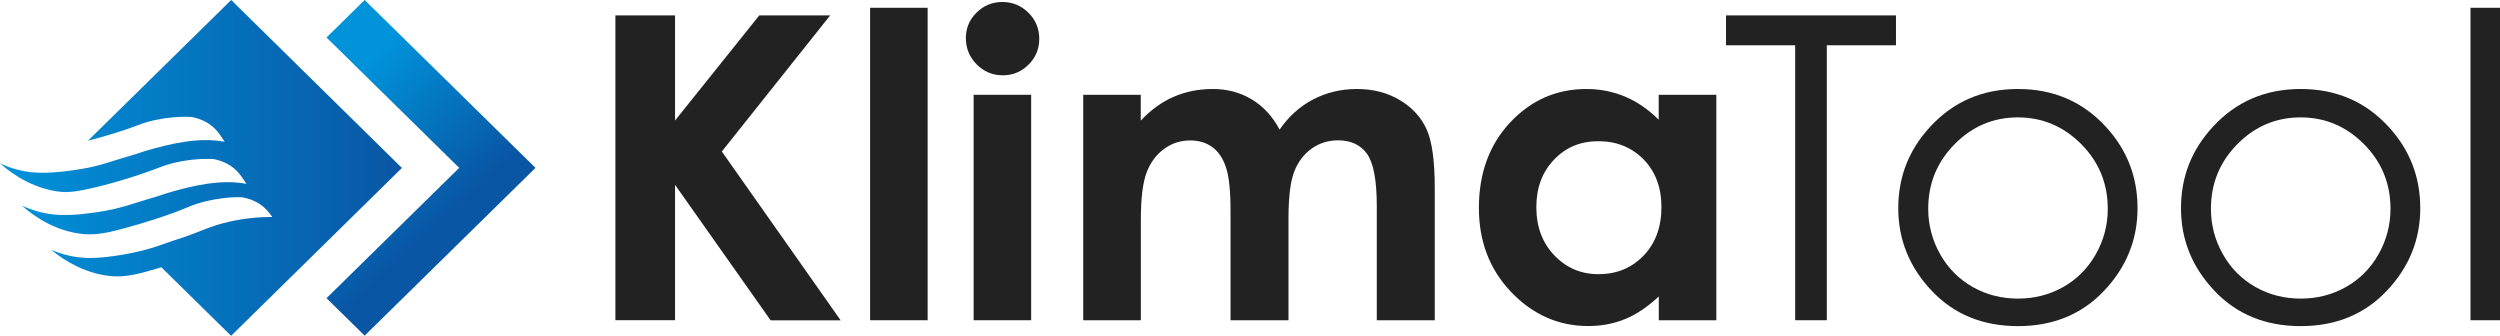
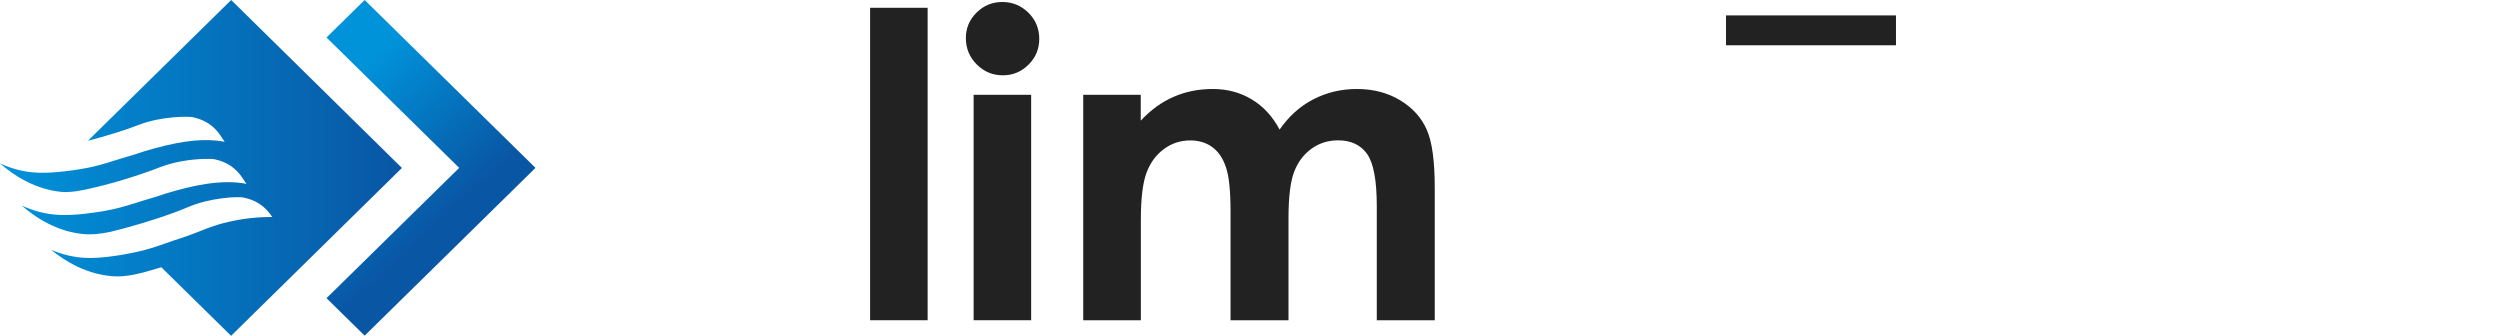
<svg xmlns="http://www.w3.org/2000/svg" width="216" height="29" viewBox="0 0 216 29" fill="none">
  <g clip-path="url(#clip0_326_13742)">
-     <path d="M53.17 1.331H58.324V10.412L65.601 1.331H71.728L62.366 13.09L72.634 27.676H66.583L58.324 15.969V27.668H53.17V1.331Z" fill="#222222" />
    <path d="M75.177 0.673H80.147V27.668H75.177V0.673Z" fill="#222222" />
    <path d="M86.61 0.172C87.485 0.172 88.231 0.486 88.856 1.099C89.48 1.72 89.792 2.476 89.792 3.358C89.792 4.234 89.48 4.974 88.863 5.587C88.247 6.201 87.508 6.507 86.648 6.507C85.765 6.507 85.011 6.193 84.387 5.565C83.763 4.937 83.451 4.181 83.451 3.284C83.451 2.423 83.763 1.69 84.38 1.084C84.996 0.471 85.742 0.172 86.61 0.172Z" fill="#222222" />
    <path d="M89.092 8.19H84.121V27.668H89.092V8.19Z" fill="#222222" />
    <path d="M93.583 8.191H98.561V10.427C99.414 9.507 100.357 8.819 101.393 8.37C102.428 7.914 103.562 7.689 104.795 7.689C106.036 7.689 107.155 7.989 108.152 8.587C109.149 9.185 109.949 10.053 110.558 11.198C111.349 10.053 112.316 9.178 113.465 8.587C114.615 7.989 115.871 7.689 117.233 7.689C118.642 7.689 119.882 8.011 120.956 8.654C122.029 9.298 122.798 10.143 123.262 11.183C123.734 12.222 123.963 13.913 123.963 16.247V27.669H118.954V17.788C118.954 15.581 118.672 14.085 118.116 13.3C117.561 12.521 116.723 12.125 115.604 12.125C114.752 12.125 113.991 12.364 113.321 12.843C112.651 13.322 112.149 13.98 111.821 14.825C111.494 15.663 111.326 17.017 111.326 18.88V27.669H106.318V18.236C106.318 16.493 106.188 15.229 105.922 14.451C105.663 13.674 105.267 13.09 104.742 12.709C104.217 12.327 103.585 12.133 102.839 12.133C102.009 12.133 101.256 12.372 100.586 12.858C99.916 13.344 99.406 14.018 99.071 14.893C98.736 15.768 98.569 17.137 98.569 19.007V27.669H93.59V8.191H93.583Z" fill="#222222" />
-     <path d="M143.32 8.191H148.291V27.669H143.32V25.612C142.346 26.517 141.379 27.175 140.397 27.571C139.423 27.968 138.365 28.17 137.223 28.17C134.665 28.17 132.45 27.197 130.577 25.245C128.705 23.293 127.776 20.869 127.776 17.967C127.776 14.96 128.682 12.492 130.486 10.569C132.298 8.647 134.49 7.689 137.07 7.689C138.258 7.689 139.377 7.914 140.42 8.355C141.463 8.796 142.429 9.462 143.312 10.345V8.191H143.32ZM138.09 12.2C136.553 12.2 135.274 12.731 134.262 13.801C133.242 14.87 132.739 16.239 132.739 17.907C132.739 19.59 133.257 20.974 134.292 22.059C135.327 23.143 136.599 23.689 138.113 23.689C139.674 23.689 140.968 23.158 142.003 22.088C143.031 21.019 143.548 19.62 143.548 17.892C143.548 16.194 143.031 14.825 142.003 13.771C140.968 12.723 139.666 12.2 138.09 12.2Z" fill="#222222" />
-     <path d="M149.128 3.912V1.331H163.812V3.912H157.836V27.668H155.103V3.912H149.128Z" fill="#222222" />
-     <path d="M174.354 7.689C177.407 7.689 179.942 8.774 181.944 10.951C183.77 12.933 184.684 15.274 184.684 17.989C184.684 20.712 183.717 23.091 181.791 25.125C179.865 27.16 177.384 28.177 174.354 28.177C171.309 28.177 168.828 27.16 166.902 25.125C164.976 23.091 164.01 20.712 164.01 17.989C164.01 15.289 164.923 12.955 166.75 10.973C168.752 8.782 171.287 7.689 174.354 7.689ZM174.347 10.143C172.223 10.143 170.404 10.913 168.881 12.454C167.359 13.995 166.598 15.858 166.598 18.042C166.598 19.448 166.948 20.765 167.64 21.984C168.333 23.203 169.277 24.138 170.457 24.804C171.637 25.469 172.938 25.799 174.354 25.799C175.77 25.799 177.064 25.469 178.252 24.804C179.432 24.138 180.375 23.203 181.068 21.984C181.761 20.765 182.111 19.456 182.111 18.042C182.111 15.858 181.35 13.995 179.82 12.454C178.29 10.913 176.455 10.143 174.347 10.143Z" fill="#222222" />
-     <path d="M198.782 7.689C201.834 7.689 204.369 8.774 206.371 10.951C208.198 12.933 209.111 15.274 209.111 17.989C209.111 20.712 208.144 23.091 206.219 25.125C204.293 27.16 201.811 28.177 198.782 28.177C195.737 28.177 193.255 27.16 191.329 25.125C189.404 23.091 188.437 20.712 188.437 17.989C188.437 15.289 189.35 12.955 191.177 10.973C193.179 8.782 195.722 7.689 198.782 7.689ZM198.774 10.143C196.65 10.143 194.831 10.913 193.308 12.454C191.786 13.995 191.025 15.858 191.025 18.042C191.025 19.448 191.375 20.765 192.068 21.984C192.76 23.203 193.704 24.138 194.884 24.804C196.064 25.469 197.366 25.799 198.782 25.799C200.197 25.799 201.491 25.469 202.679 24.804C203.859 24.138 204.803 23.203 205.495 21.984C206.188 20.765 206.538 19.456 206.538 18.042C206.538 15.858 205.777 13.995 204.247 12.454C202.717 10.913 200.882 10.143 198.774 10.143Z" fill="#222222" />
-     <path d="M213.45 0.673H216V27.668H213.45V0.673Z" fill="#222222" />
+     <path d="M149.128 3.912V1.331H163.812V3.912H157.836H155.103V3.912H149.128Z" fill="#222222" />
    <path d="M31.506 0L28.21 3.239L39.674 14.504L28.21 25.761L31.506 29L46.266 14.504L31.506 0Z" fill="url(#paint0_linear_326_13742)" />
    <path d="M19.974 0L7.597 12.162C9.15 11.759 10.771 11.265 11.913 10.816C13.945 10.016 16.32 10.046 16.67 10.128C18.223 10.479 18.809 11.34 19.175 11.901C19.266 12.035 19.342 12.162 19.418 12.252C17.226 11.826 14.745 12.394 12.453 13.075C11.959 13.247 11.38 13.434 10.604 13.651C9.629 13.965 8.716 14.249 7.917 14.429C7.521 14.519 6.577 14.691 5.526 14.81C4.796 14.893 4.019 14.945 3.334 14.923C2.04 14.885 0.913 14.541 0 14.115C1.241 15.214 3.068 16.351 5.268 16.576C5.42 16.591 5.58 16.598 5.732 16.598C6.569 16.553 6.836 16.486 7.368 16.381C9.393 15.962 12.027 15.155 13.793 14.459C14.425 14.212 15.095 14.04 15.719 13.928C17.104 13.681 18.307 13.711 18.551 13.763C20.104 14.115 20.69 14.975 21.055 15.536C21.146 15.671 21.222 15.798 21.299 15.887C19.106 15.461 16.625 16.03 14.334 16.718C13.846 16.89 13.26 17.077 12.491 17.294C11.517 17.608 10.604 17.892 9.804 18.072C9.629 18.109 9.355 18.169 9.013 18.229C8.023 18.401 6.47 18.618 5.222 18.573C3.913 18.528 2.794 18.184 1.88 17.758C3.121 18.857 4.948 19.994 7.148 20.218C7.871 20.293 8.594 20.226 9.507 20.039C9.842 19.957 10.2 19.867 10.573 19.77C12.461 19.268 14.752 18.535 16.229 17.9C18.231 17.04 20.606 16.987 20.964 17.054C22.06 17.264 22.684 17.743 23.095 18.199C23.27 18.393 23.407 18.58 23.521 18.745C22.456 18.745 21.154 18.842 19.708 19.179C18.505 19.456 17.873 19.747 16.838 20.144C16.351 20.331 15.78 20.54 15.011 20.779C14.082 21.109 13.214 21.415 12.438 21.617C12.408 21.625 12.377 21.632 12.347 21.64C11.684 21.812 9.462 22.29 7.787 22.29C6.478 22.29 5.344 21.984 4.415 21.58C5.694 22.634 7.559 23.712 9.759 23.869C10.9 23.951 12.065 23.667 13.938 23.091L19.966 29.015L34.726 14.511L19.974 0Z" fill="url(#paint1_linear_326_13742)" />
  </g>
  <defs>
    <linearGradient id="paint0_linear_326_13742" x1="27.084" y1="9.569" x2="36.974" y2="20.226" gradientUnits="userSpaceOnUse">
      <stop stop-color="#0093DA" />
      <stop offset="1" stop-color="#0956A4" />
    </linearGradient>
    <linearGradient id="paint1_linear_326_13742" x1="0" y1="14.501" x2="34.734" y2="14.501" gradientUnits="userSpaceOnUse">
      <stop stop-color="#0093DA" />
      <stop offset="1" stop-color="#0956A4" />
    </linearGradient>
    <clipPath id="clip0_326_13742">
      <rect width="216" height="29" fill="white" />
    </clipPath>
  </defs>
</svg>